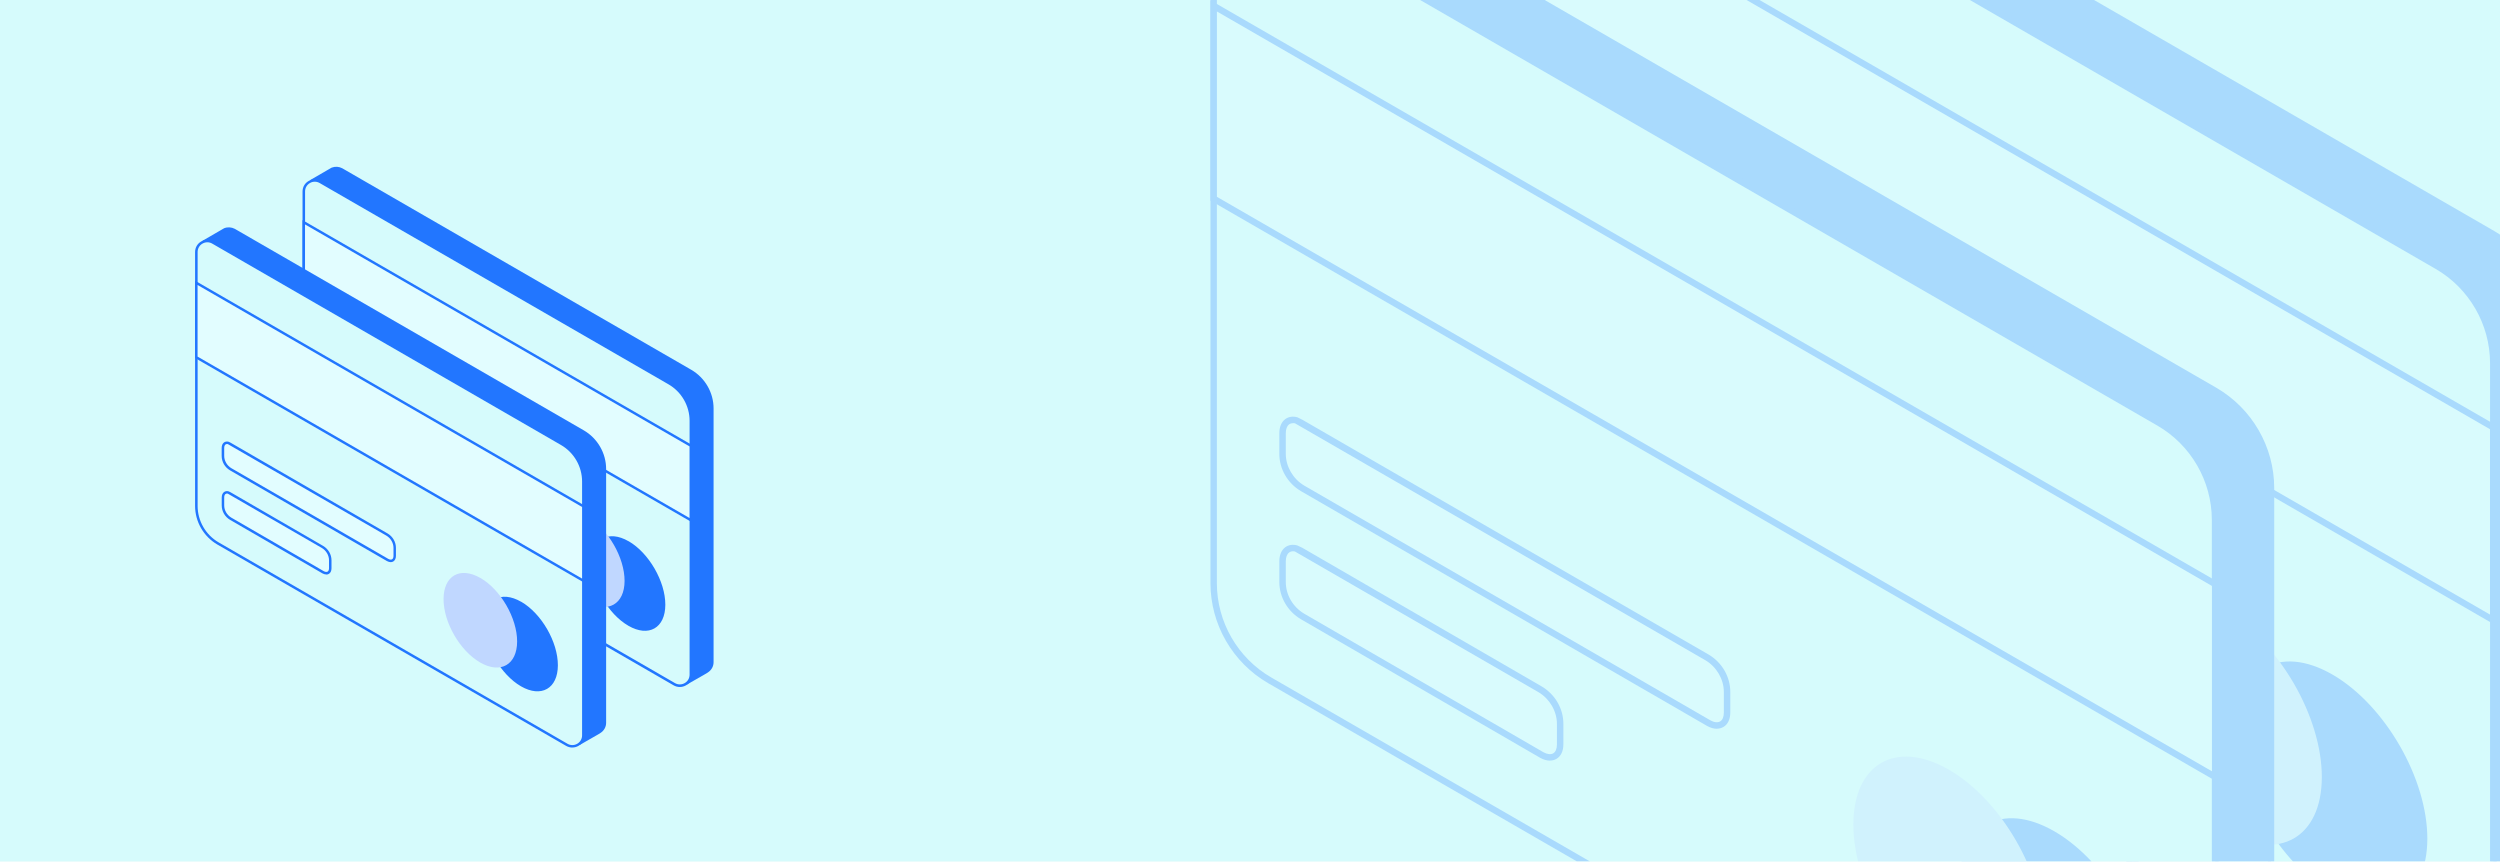
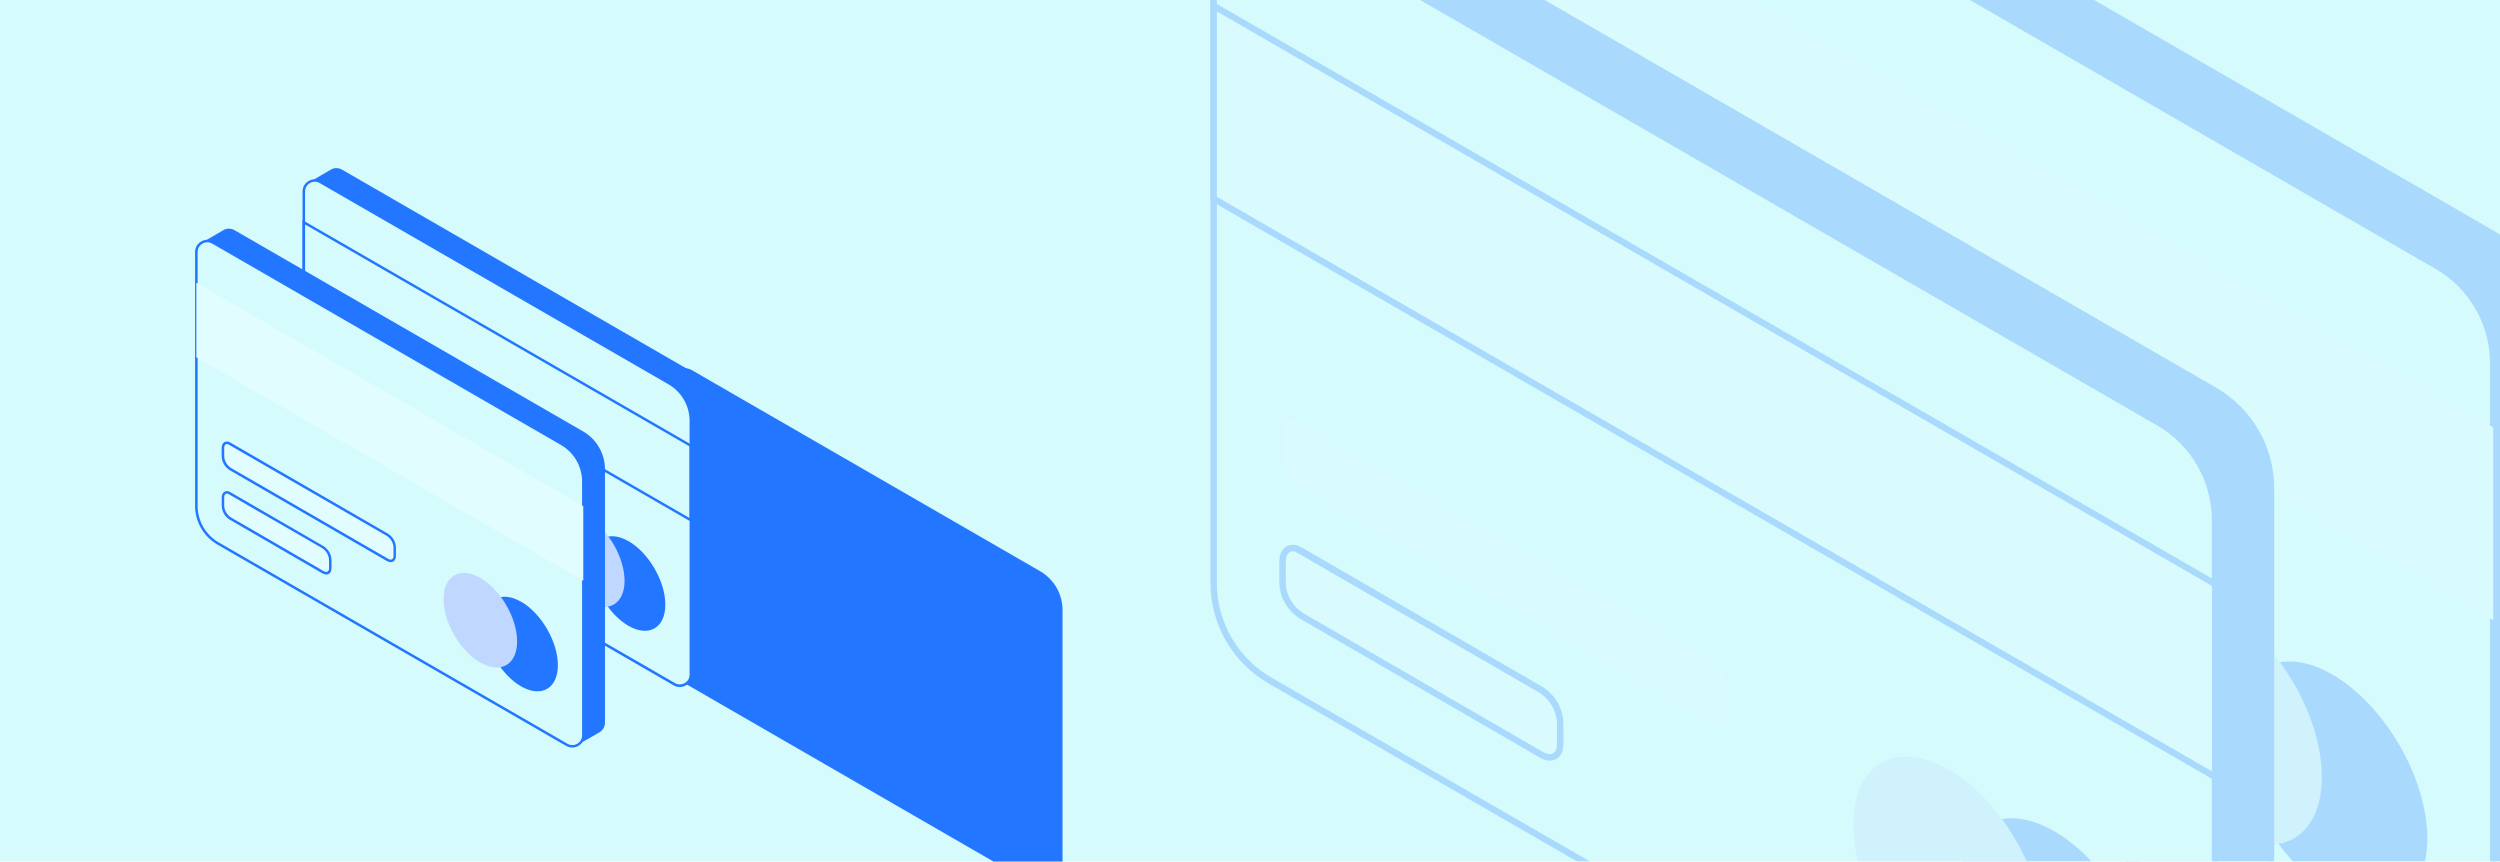
<svg xmlns="http://www.w3.org/2000/svg" id="Layer_1" data-name="Layer 1" viewBox="0 0 473 163">
  <defs>
    <style>
      .cls-1 {
        fill: #d6fbfc;
      }

      .cls-1, .cls-2, .cls-3, .cls-4, .cls-5 {
        stroke-width: 0px;
      }

      .cls-2 {
        fill: #264e96;
      }

      .cls-3 {
        fill: #c0d7ff;
      }

      .cls-4 {
        fill: #e2fdff;
      }

      .cls-5 {
        fill: #2276ff;
      }

      .cls-6 {
        opacity: .25;
      }
    </style>
  </defs>
  <rect class="cls-1" x="-.58" y="-.81" width="475.41" height="164.62" />
  <g>
    <g>
      <g>
        <path class="cls-5" d="M58.79,34.3c.53-.2,1.18-.2,1.79.12l.98.57,65.04,37.54c2.52,1.46,4.11,4.19,4.11,7.12v48c0,.73-.33,1.3-.85,1.67l3.62-2.07.33-.2c.57-.37.98-.98.98-1.75v-48c0-2.93-1.59-5.65-4.11-7.12l-66.02-38.11c-.61-.33-1.26-.33-1.79-.12l-.37.2-3.7,2.16Z" />
-         <path class="cls-5" d="M129.97,129.52l-.25-.4c.49-.34.75-.85.75-1.47v-48c0-2.84-1.53-5.49-3.99-6.91L60.46,34.62c-.49-.26-1.07-.3-1.58-.11l-.21-.43,4.07-2.36c.68-.26,1.4-.21,2.02.12l66.02,38.12c2.61,1.51,4.23,4.32,4.23,7.32v48c0,.79-.39,1.5-1.08,1.95l-.33.21-3.63,2.08ZM59.87,33.94c.28.04.56.13.82.27l.99.57,65.04,37.54c2.61,1.51,4.23,4.32,4.23,7.32v48c0,.31-.05.6-.15.86l2.89-1.67c.55-.35.86-.92.86-1.55v-48c0-2.84-1.53-5.49-3.99-6.92l-66.02-38.11c-.49-.26-1.07-.31-1.59-.11l-.33.19-2.74,1.6Z" />
+         <path class="cls-5" d="M129.97,129.52l-.25-.4c.49-.34.75-.85.75-1.47v-48c0-2.84-1.53-5.49-3.99-6.91c-.49-.26-1.07-.3-1.58-.11l-.21-.43,4.07-2.36c.68-.26,1.4-.21,2.02.12l66.02,38.12c2.61,1.51,4.23,4.32,4.23,7.32v48c0,.79-.39,1.5-1.08,1.95l-.33.21-3.63,2.08ZM59.87,33.94c.28.04.56.13.82.27l.99.57,65.04,37.54c2.61,1.51,4.23,4.32,4.23,7.32v48c0,.31-.05.6-.15.86l2.89-1.67c.55-.35.86-.92.86-1.55v-48c0-2.84-1.53-5.49-3.99-6.92l-66.02-38.11c-.49-.26-1.07-.31-1.59-.11l-.33.19-2.74,1.6Z" />
      </g>
      <g>
        <path class="cls-1" d="M126.6,72.53L60.6,34.43c-1.39-.8-3.12.2-3.12,1.8v48.02c0,2.93,1.56,5.64,4.1,7.1l66,38.1c1.39.8,3.12-.2,3.12-1.8v-48.02c0-2.93-1.56-5.64-4.1-7.1Z" />
        <path class="cls-5" d="M128.62,129.98c-.4,0-.8-.1-1.16-.31l-66-38.1c-2.6-1.5-4.22-4.3-4.22-7.31v-48.02c0-.84.43-1.59,1.16-2,.72-.42,1.59-.42,2.32,0l66,38.1c2.6,1.5,4.22,4.3,4.22,7.31v48.02c0,.84-.43,1.59-1.16,2-.36.21-.76.31-1.16.31ZM59.56,34.38c-.32,0-.64.08-.92.25-.58.33-.92.93-.92,1.59v48.02c0,2.84,1.53,5.48,3.98,6.9l66,38.1c.58.34,1.27.33,1.85,0s.92-.93.92-1.6v-48.02c0-2.84-1.53-5.48-3.98-6.9L60.48,34.63c-.29-.17-.61-.25-.92-.25Z" />
      </g>
      <g>
-         <polygon class="cls-4" points="130.7 84.32 57.48 42.05 57.48 56.14 130.7 98.42 130.7 84.32" />
        <path class="cls-5" d="M130.93,98.82l-.35-.2L57.24,56.28v-14.64l.35.21,73.34,42.34v14.64ZM57.71,56.01l72.75,42v-13.55L57.71,42.46v13.55Z" />
      </g>
      <path class="cls-5" d="M118.94,102.4c3.83,2.21,6.95,7.61,6.94,12.02-.01,4.41-3.15,6.19-6.98,3.98-3.87-2.23-6.95-7.61-6.94-12.01.01-4.41,3.11-6.21,6.98-3.98" />
      <path class="cls-3" d="M111.23,97.89c3.83,2.21,6.95,7.61,6.94,12.02s-3.15,6.19-6.98,3.98c-3.87-2.23-6.95-7.61-6.94-12.01.01-4.41,3.11-6.21,6.98-3.98" />
      <g>
        <path class="cls-4" d="M62.51,73.3v1.51c0,1.02.57,1.99,1.46,2.52l29.69,17.17c.73.41,1.34.08,1.34-.77v-1.51c0-1.02-.57-1.99-1.46-2.52l-29.69-17.17-.33-.16c-.57-.16-1.02.2-1.02.94Z" />
        <path class="cls-2" d="M94.27,94.96c-.23,0-.49-.07-.74-.21l-29.7-17.17c-1-.59-1.61-1.65-1.61-2.78v-1.5c0-.47.16-.85.46-1.08.25-.2.59-.25.94-.15l.38.18,29.71,17.17c1,.59,1.61,1.65,1.61,2.78v1.51c0,.51-.19.91-.53,1.11-.15.09-.33.13-.51.13ZM63.29,72.61c-.08,0-.17.02-.26.08-.14.11-.22.32-.22.6v1.5c0,.9.52,1.79,1.32,2.27l29.69,17.16c.26.14.5.18.66.08.15-.09.24-.3.24-.6v-1.51c0-.9-.52-1.79-1.32-2.27l-30-17.32s-.06-.01-.11-.01Z" />
      </g>
      <g>
        <path class="cls-4" d="M62.51,82.66v1.51c0,1.02.57,1.99,1.46,2.52l17.49,10.13c.73.41,1.34.08,1.34-.77v-1.51c0-1.02-.57-1.99-1.46-2.52l-17.49-10.13-.33-.16c-.57-.16-1.02.2-1.02.94Z" />
        <path class="cls-2" d="M82.06,97.28c-.23,0-.49-.07-.74-.21l-17.49-10.13c-1-.59-1.61-1.65-1.61-2.78v-1.51c0-.47.16-.85.46-1.08.25-.19.59-.25.94-.14l.38.18,17.51,10.14c1,.59,1.61,1.65,1.61,2.78v1.51c0,.51-.19.91-.53,1.11-.15.09-.33.13-.51.13ZM63.29,81.98c-.08,0-.17.02-.26.08-.14.11-.22.32-.22.6v1.51c0,.9.52,1.79,1.32,2.27l17.49,10.13c.26.15.5.18.66.08.15-.09.24-.3.24-.6v-1.51c0-.9-.52-1.79-1.32-2.27l-17.8-10.28s-.06-.01-.11-.01Z" />
      </g>
    </g>
    <g>
      <g>
        <path class="cls-5" d="M38.46,45.76c.53-.2,1.18-.2,1.79.12l.98.57,65.04,37.54c2.52,1.46,4.11,4.19,4.11,7.12v48c0,.73-.33,1.3-.85,1.67l3.62-2.07.33-.2c.57-.37.98-.98.98-1.75v-48c0-2.93-1.59-5.65-4.11-7.12L44.32,43.52c-.61-.33-1.26-.33-1.79-.12l-.37.2-3.7,2.16Z" />
-         <path class="cls-5" d="M109.64,140.98l-.25-.4c.49-.34.75-.85.75-1.47v-48c0-2.84-1.53-5.49-3.99-6.91L40.13,46.08c-.49-.26-1.07-.3-1.58-.11l-.21-.43,4.07-2.36c.67-.26,1.39-.21,2.02.12l66.02,38.12c2.61,1.52,4.23,4.32,4.23,7.32v48c0,.79-.39,1.51-1.09,1.95l-.33.21-3.63,2.08ZM39.54,45.4c.28.04.56.13.82.27l.98.57,65.04,37.54c2.61,1.52,4.23,4.32,4.23,7.32v48c0,.31-.05.6-.15.86l2.88-1.67c.55-.35.87-.92.87-1.55v-48c0-2.84-1.53-5.49-3.99-6.91L44.2,43.72c-.5-.26-1.08-.3-1.59-.11l-.34.19-2.74,1.59Z" />
      </g>
      <g>
        <path class="cls-1" d="M106.26,83.99L40.27,45.89c-1.39-.8-3.12.2-3.12,1.8v48.02c0,2.93,1.56,5.64,4.1,7.1l66,38.1c1.39.8,3.12-.2,3.12-1.8v-48.02c0-2.93-1.56-5.64-4.1-7.1Z" />
        <path class="cls-5" d="M108.29,141.44c-.4,0-.79-.11-1.16-.31l-66-38.1c-2.6-1.51-4.22-4.31-4.22-7.31v-48.03c0-.84.43-1.59,1.16-2.01.73-.42,1.59-.42,2.31,0l66,38.1c2.6,1.5,4.22,4.3,4.22,7.31v48.02c0,.84-.43,1.59-1.16,2.01-.36.21-.76.31-1.16.31ZM39.23,45.84c-.32,0-.63.08-.92.25-.58.33-.92.93-.92,1.6v48.03c0,2.84,1.53,5.48,3.98,6.9l66,38.1c.58.34,1.27.33,1.84,0,.58-.33.92-.93.92-1.6v-48.02c0-2.84-1.53-5.48-3.98-6.9L40.15,46.09c-.29-.17-.61-.25-.92-.25Z" />
      </g>
      <g>
        <polygon class="cls-4" points="110.36 95.78 37.15 53.51 37.15 67.6 110.36 109.87 110.36 95.78" />
-         <path class="cls-5" d="M110.6,110.28l-.35-.2-73.34-42.34v-14.64l.35.21,73.34,42.34v14.64ZM37.38,67.47l72.75,42v-13.55L37.38,53.92v13.55Z" />
      </g>
      <path class="cls-5" d="M98.61,113.85c3.83,2.21,6.95,7.61,6.94,12.02-.01,4.41-3.15,6.19-6.98,3.98s-6.95-7.61-6.94-12.01c.01-4.41,3.11-6.21,6.98-3.98" />
      <path class="cls-3" d="M90.9,109.35c3.83,2.21,6.95,7.61,6.94,12.02-.01,4.41-3.15,6.19-6.98,3.98-3.87-2.23-6.95-7.61-6.94-12.01.01-4.41,3.11-6.21,6.98-3.98" />
      <g>
        <path class="cls-4" d="M42.18,84.75v1.51c0,1.02.57,1.99,1.46,2.52l29.69,17.17c.73.41,1.34.08,1.34-.77v-1.51c0-1.02-.57-1.99-1.46-2.52l-29.69-17.17-.33-.16c-.57-.16-1.02.2-1.02.94Z" />
        <path class="cls-5" d="M73.93,106.36c-.22,0-.46-.07-.71-.2l-29.7-17.17c-.98-.58-1.58-1.62-1.58-2.73v-1.51c0-.45.15-.82.43-1.03.24-.18.55-.23.89-.14l.37.18,29.7,17.17c.98.58,1.58,1.62,1.58,2.73v1.51c0,.49-.18.86-.5,1.06-.15.09-.31.13-.48.13ZM42.95,84.01c-.09,0-.2.02-.29.09-.15.12-.24.35-.24.65v1.51c0,.92.53,1.83,1.35,2.32l29.69,17.16c.27.15.54.19.72.08.17-.1.27-.33.27-.65v-1.51c0-.93-.53-1.84-1.35-2.32l-30-17.32s-.08-.01-.14-.01Z" />
      </g>
      <g>
        <path class="cls-4" d="M42.18,94.12v1.51c0,1.02.57,1.99,1.46,2.52l17.49,10.13c.73.41,1.34.08,1.34-.77v-1.51c0-1.02-.57-1.99-1.46-2.52l-17.49-10.13-.33-.16c-.57-.16-1.02.2-1.02.94Z" />
        <path class="cls-5" d="M61.73,108.69c-.22,0-.46-.07-.71-.2l-17.49-10.13c-.98-.58-1.58-1.62-1.58-2.73v-1.5c0-.45.15-.82.43-1.03.24-.18.56-.23.89-.13l.37.18,17.5,10.14c.98.58,1.58,1.62,1.58,2.73v1.5c0,.49-.18.87-.5,1.06-.15.09-.31.13-.48.13ZM42.95,93.38c-.09,0-.19.02-.29.09-.16.12-.24.35-.24.65v1.5c0,.94.52,1.83,1.35,2.32l17.49,10.13c.28.15.55.18.72.08.17-.1.27-.33.27-.65v-1.5c0-.92-.53-1.83-1.35-2.32l-17.8-10.28s-.09-.02-.14-.02Z" />
      </g>
    </g>
  </g>
  <g class="cls-6">
    <g>
      <g>
        <path class="cls-5" d="M285.64-48.59c1.37-.53,3.05-.53,4.63.32l2.53,1.47,168.32,97.16c6.53,3.79,10.63,10.84,10.63,18.42v124.21c0,1.89-.84,3.37-2.21,4.32l9.37-5.37.84-.53c1.47-.95,2.53-2.53,2.53-4.53V62.67c0-7.58-4.1-14.63-10.63-18.42l-170.85-98.63c-1.58-.84-3.26-.84-4.63-.32l-.95.53-9.58,5.58Z" />
        <path class="cls-5" d="M469.85,197.84l-.65-1.03c1.27-.88,1.95-2.2,1.95-3.81v-124.21c0-7.34-3.96-14.2-10.33-17.89l-170.85-98.63c-1.27-.68-2.77-.78-4.1-.27l-.53-1.1,10.54-6.11c1.75-.68,3.62-.55,5.22.31l170.86,98.64c6.75,3.92,10.94,11.18,10.94,18.95v124.21c0,2.05-1.02,3.89-2.8,5.04l-.85.53-9.39,5.38ZM288.44-49.51c.73.1,1.45.33,2.13.69l2.55,1.49,168.31,97.16c6.75,3.92,10.94,11.18,10.94,18.95v124.21c0,.8-.14,1.54-.4,2.22l7.47-4.32c1.42-.91,2.24-2.38,2.24-4V62.68c0-7.34-3.96-14.2-10.33-17.9l-170.84-98.63c-1.27-.68-2.77-.79-4.11-.27l-.87.49-7.09,4.13Z" />
      </g>
      <g>
        <path class="cls-1" d="M461.11,50.35l-170.79-98.6c-3.59-2.07-8.07.52-8.07,4.66v124.28c0,7.58,4.05,14.59,10.62,18.39l170.79,98.6c3.59,2.07,8.07-.52,8.07-4.66v-124.28c0-7.58-4.05-14.59-10.62-18.39Z" />
        <path class="cls-5" d="M466.35,199.02c-1.03,0-2.06-.27-3-.81l-170.79-98.6c-6.74-3.89-10.92-11.14-10.92-18.92V-43.59c0-2.17,1.12-4.11,2.99-5.19,1.87-1.08,4.11-1.09,6,0l170.79,98.6c6.74,3.88,10.92,11.13,10.92,18.92v124.28c0,2.16-1.12,4.11-2.99,5.19-.94.54-1.97.81-2.99.81ZM287.63-48.37c-.82,0-1.64.22-2.39.65-1.49.86-2.39,2.4-2.39,4.13v124.28c0,7.35,3.95,14.19,10.31,17.85l170.79,98.6c1.49.87,3.28.87,4.78,0s2.39-2.41,2.39-4.13v-124.28c0-7.35-3.95-14.19-10.31-17.86l-170.79-98.6c-.75-.43-1.57-.65-2.39-.65Z" />
      </g>
      <g>
        <polygon class="cls-4" points="471.72 80.85 282.24 -28.54 282.24 7.94 471.72 117.33 471.72 80.85" />
-         <path class="cls-5" d="M472.33,118.39l-.91-.53L281.63,8.29V-29.6l.91.53,189.79,109.57v37.89ZM282.85,7.59l188.26,108.69v-35.07L282.85-27.48V7.59Z" />
      </g>
      <path class="cls-5" d="M441.3,127.63c9.92,5.73,17.98,19.69,17.95,31.09-.03,11.4-8.14,16.03-18.07,10.3-10.02-5.78-17.98-19.69-17.95-31.09.03-11.4,8.05-16.08,18.07-10.3" />
      <path class="cls-3" d="M421.34,115.98c9.92,5.73,17.98,19.69,17.95,31.09-.03,11.4-8.14,16.03-18.07,10.3-10.02-5.78-17.98-19.69-17.95-31.09.03-11.4,8.05-16.08,18.07-10.3" />
      <g>
        <path class="cls-4" d="M295.27,52.33v3.89c0,2.63,1.47,5.16,3.79,6.53l76.84,44.42c1.9,1.05,3.47.21,3.47-2v-3.89c0-2.63-1.47-5.16-3.79-6.53l-76.84-44.42-.84-.42c-1.47-.42-2.63.53-2.63,2.42Z" />
        <path class="cls-2" d="M377.45,108.39c-.6,0-1.26-.19-1.91-.54l-76.85-44.43c-2.58-1.52-4.17-4.28-4.17-7.19v-3.89c0-1.22.42-2.21,1.18-2.78.66-.51,1.53-.64,2.43-.38l.97.47,76.89,44.45c2.58,1.52,4.17,4.27,4.17,7.19v3.9c0,1.33-.49,2.34-1.37,2.87-.39.23-.84.35-1.33.35ZM297.28,50.56c-.2,0-.45.04-.67.21-.36.27-.57.83-.57,1.56v3.89c0,2.34,1.34,4.64,3.41,5.87l76.84,44.42c.66.37,1.3.46,1.71.21.4-.23.62-.78.62-1.55v-3.9c0-2.34-1.34-4.64-3.41-5.86l-77.64-44.82c-.07-.01-.17-.03-.29-.03Z" />
      </g>
      <g>
        <path class="cls-4" d="M295.27,76.56v3.89c0,2.63,1.47,5.16,3.79,6.53l45.26,26.21c1.9,1.05,3.47.21,3.47-2v-3.89c0-2.63-1.47-5.16-3.79-6.53l-45.26-26.21-.84-.42c-1.47-.42-2.63.53-2.63,2.42Z" />
        <path class="cls-2" d="M345.87,114.4c-.6,0-1.26-.19-1.91-.54l-45.27-26.22c-2.58-1.52-4.17-4.27-4.17-7.19v-3.9c0-1.22.42-2.21,1.18-2.79.66-.49,1.52-.64,2.43-.37l.97.47,45.31,26.24c2.58,1.52,4.17,4.28,4.17,7.19v3.9c0,1.33-.49,2.34-1.37,2.86-.39.23-.84.35-1.33.35ZM297.28,74.8c-.2,0-.45.04-.67.2-.36.27-.57.83-.57,1.56v3.9c0,2.34,1.34,4.64,3.41,5.86l45.26,26.21c.66.38,1.3.46,1.71.21.4-.23.62-.78.62-1.54v-3.9c0-2.34-1.34-4.64-3.41-5.87l-46.06-26.6c-.07-.02-.17-.03-.29-.03Z" />
      </g>
    </g>
    <g>
      <g>
        <path class="cls-5" d="M233.03-18.94c1.37-.53,3.05-.53,4.63.32l2.53,1.47,168.32,97.16c6.53,3.79,10.63,10.84,10.63,18.42v124.21c0,1.89-.84,3.37-2.21,4.32l9.37-5.37.84-.53c1.47-.95,2.53-2.53,2.53-4.53v-124.21c0-7.58-4.1-14.63-10.63-18.42L248.19-24.73c-1.58-.84-3.26-.84-4.63-.32l-.95.53-9.58,5.58Z" />
        <path class="cls-5" d="M417.23,227.49l-.65-1.03c1.27-.88,1.95-2.21,1.95-3.81v-124.21c0-7.34-3.96-14.2-10.33-17.89L237.35-18.1c-1.27-.68-2.77-.78-4.1-.27l-.53-1.1,10.54-6.11c1.74-.68,3.6-.55,5.22.31l170.86,98.64c6.75,3.92,10.94,11.18,10.94,18.95v124.21c0,2.06-1.02,3.9-2.81,5.05l-.85.53-9.38,5.38ZM235.81-19.86c.74.1,1.46.33,2.13.69l2.55,1.49,168.32,97.16c6.75,3.92,10.94,11.18,10.94,18.95v124.21c0,.8-.14,1.54-.4,2.22l7.47-4.32c1.42-.91,2.24-2.38,2.24-4.01v-124.21c0-7.34-3.96-14.2-10.33-17.89L247.88-24.2c-1.29-.68-2.79-.78-4.11-.27l-.87.49-7.09,4.13Z" />
      </g>
      <g>
        <path class="cls-1" d="M408.49,80L237.7-18.6c-3.59-2.07-8.07.52-8.07,4.66v124.28c0,7.58,4.05,14.59,10.62,18.39l170.79,98.6c3.59,2.07,8.07-.52,8.07-4.66v-124.28c0-7.58-4.05-14.59-10.62-18.39Z" />
        <path class="cls-5" d="M413.72,228.67c-1.03,0-2.06-.27-2.99-.81l-170.79-98.6c-6.74-3.9-10.92-11.14-10.92-18.92V-13.94c0-2.17,1.12-4.11,2.99-5.19,1.88-1.08,4.11-1.08,5.99,0l170.79,98.6c6.74,3.89,10.92,11.14,10.92,18.91v124.28c0,2.17-1.12,4.11-2.99,5.19-.94.54-1.97.81-2.99.81ZM235.01-18.72c-.82,0-1.64.22-2.39.65-1.49.86-2.39,2.41-2.39,4.13v124.28c0,7.34,3.95,14.18,10.31,17.85l170.79,98.6c1.49.87,3.28.87,4.76,0,1.49-.86,2.39-2.41,2.39-4.14v-124.28c0-7.34-3.95-14.18-10.31-17.85L237.39-18.07c-.75-.43-1.57-.65-2.39-.65Z" />
      </g>
      <g>
        <polygon class="cls-4" points="419.11 110.5 229.63 1.11 229.63 37.59 419.11 146.99 419.11 110.5" />
        <path class="cls-5" d="M419.71,148.05l-.91-.53L229.02,37.95V.05l.91.53,189.78,109.57v37.89ZM230.24,37.24l188.26,108.69v-35.07L230.24,2.17v35.07Z" />
      </g>
      <path class="cls-5" d="M388.69,157.29c9.92,5.73,17.98,19.69,17.95,31.09-.03,11.4-8.14,16.03-18.07,10.3-10.02-5.78-17.98-19.69-17.95-31.09.03-11.4,8.05-16.08,18.07-10.3" />
      <path class="cls-3" d="M368.73,145.63c9.92,5.73,17.98,19.69,17.95,31.09-.03,11.4-8.14,16.03-18.07,10.3-10.02-5.78-17.98-19.69-17.95-31.09.03-11.4,8.05-16.08,18.07-10.3" />
      <g>
        <path class="cls-4" d="M242.66,81.98v3.89c0,2.63,1.47,5.16,3.79,6.53l76.84,44.42c1.9,1.05,3.47.21,3.47-2v-3.89c0-2.63-1.47-5.16-3.79-6.53l-76.84-44.42-.84-.42c-1.47-.42-2.63.53-2.63,2.42Z" />
-         <path class="cls-5" d="M324.83,137.88c-.57,0-1.2-.17-1.84-.53l-76.85-44.43c-2.53-1.49-4.09-4.2-4.09-7.06v-3.9c0-1.17.39-2.11,1.11-2.65.62-.47,1.43-.59,2.3-.36l.95.47,76.87,44.43c2.53,1.49,4.09,4.2,4.09,7.06v3.9c0,1.27-.46,2.24-1.3,2.73-.38.22-.8.33-1.25.33ZM244.66,80.06c-.23,0-.51.05-.76.23-.4.3-.63.9-.63,1.68v3.9c0,2.39,1.37,4.75,3.48,6l76.84,44.41c.71.4,1.39.49,1.86.21.45-.26.7-.85.7-1.67v-3.9c0-2.4-1.37-4.75-3.49-6l-77.65-44.83c-.09-.02-.22-.04-.36-.04Z" />
      </g>
      <g>
        <path class="cls-4" d="M242.66,106.21v3.89c0,2.63,1.47,5.16,3.79,6.53l45.26,26.21c1.9,1.05,3.47.21,3.47-2v-3.89c0-2.63-1.47-5.16-3.79-6.53l-45.26-26.21-.84-.42c-1.47-.42-2.63.53-2.63,2.42Z" />
        <path class="cls-5" d="M293.25,143.91c-.57,0-1.2-.17-1.84-.53l-45.27-26.22c-2.53-1.49-4.09-4.2-4.09-7.06v-3.89c0-1.17.39-2.12,1.11-2.66.63-.47,1.45-.59,2.3-.35l.95.45,45.29,26.23c2.53,1.5,4.09,4.2,4.09,7.06v3.89c0,1.27-.46,2.24-1.3,2.74-.38.22-.8.33-1.25.33ZM244.64,104.3c-.23,0-.5.05-.74.24-.41.3-.63.9-.63,1.68v3.89c0,2.43,1.34,4.73,3.48,6l45.26,26.21c.72.4,1.41.48,1.86.21.45-.26.7-.86.7-1.68v-3.89c0-2.39-1.37-4.75-3.49-6l-46.07-26.61c-.09-.02-.22-.05-.37-.05Z" />
      </g>
    </g>
  </g>
</svg>